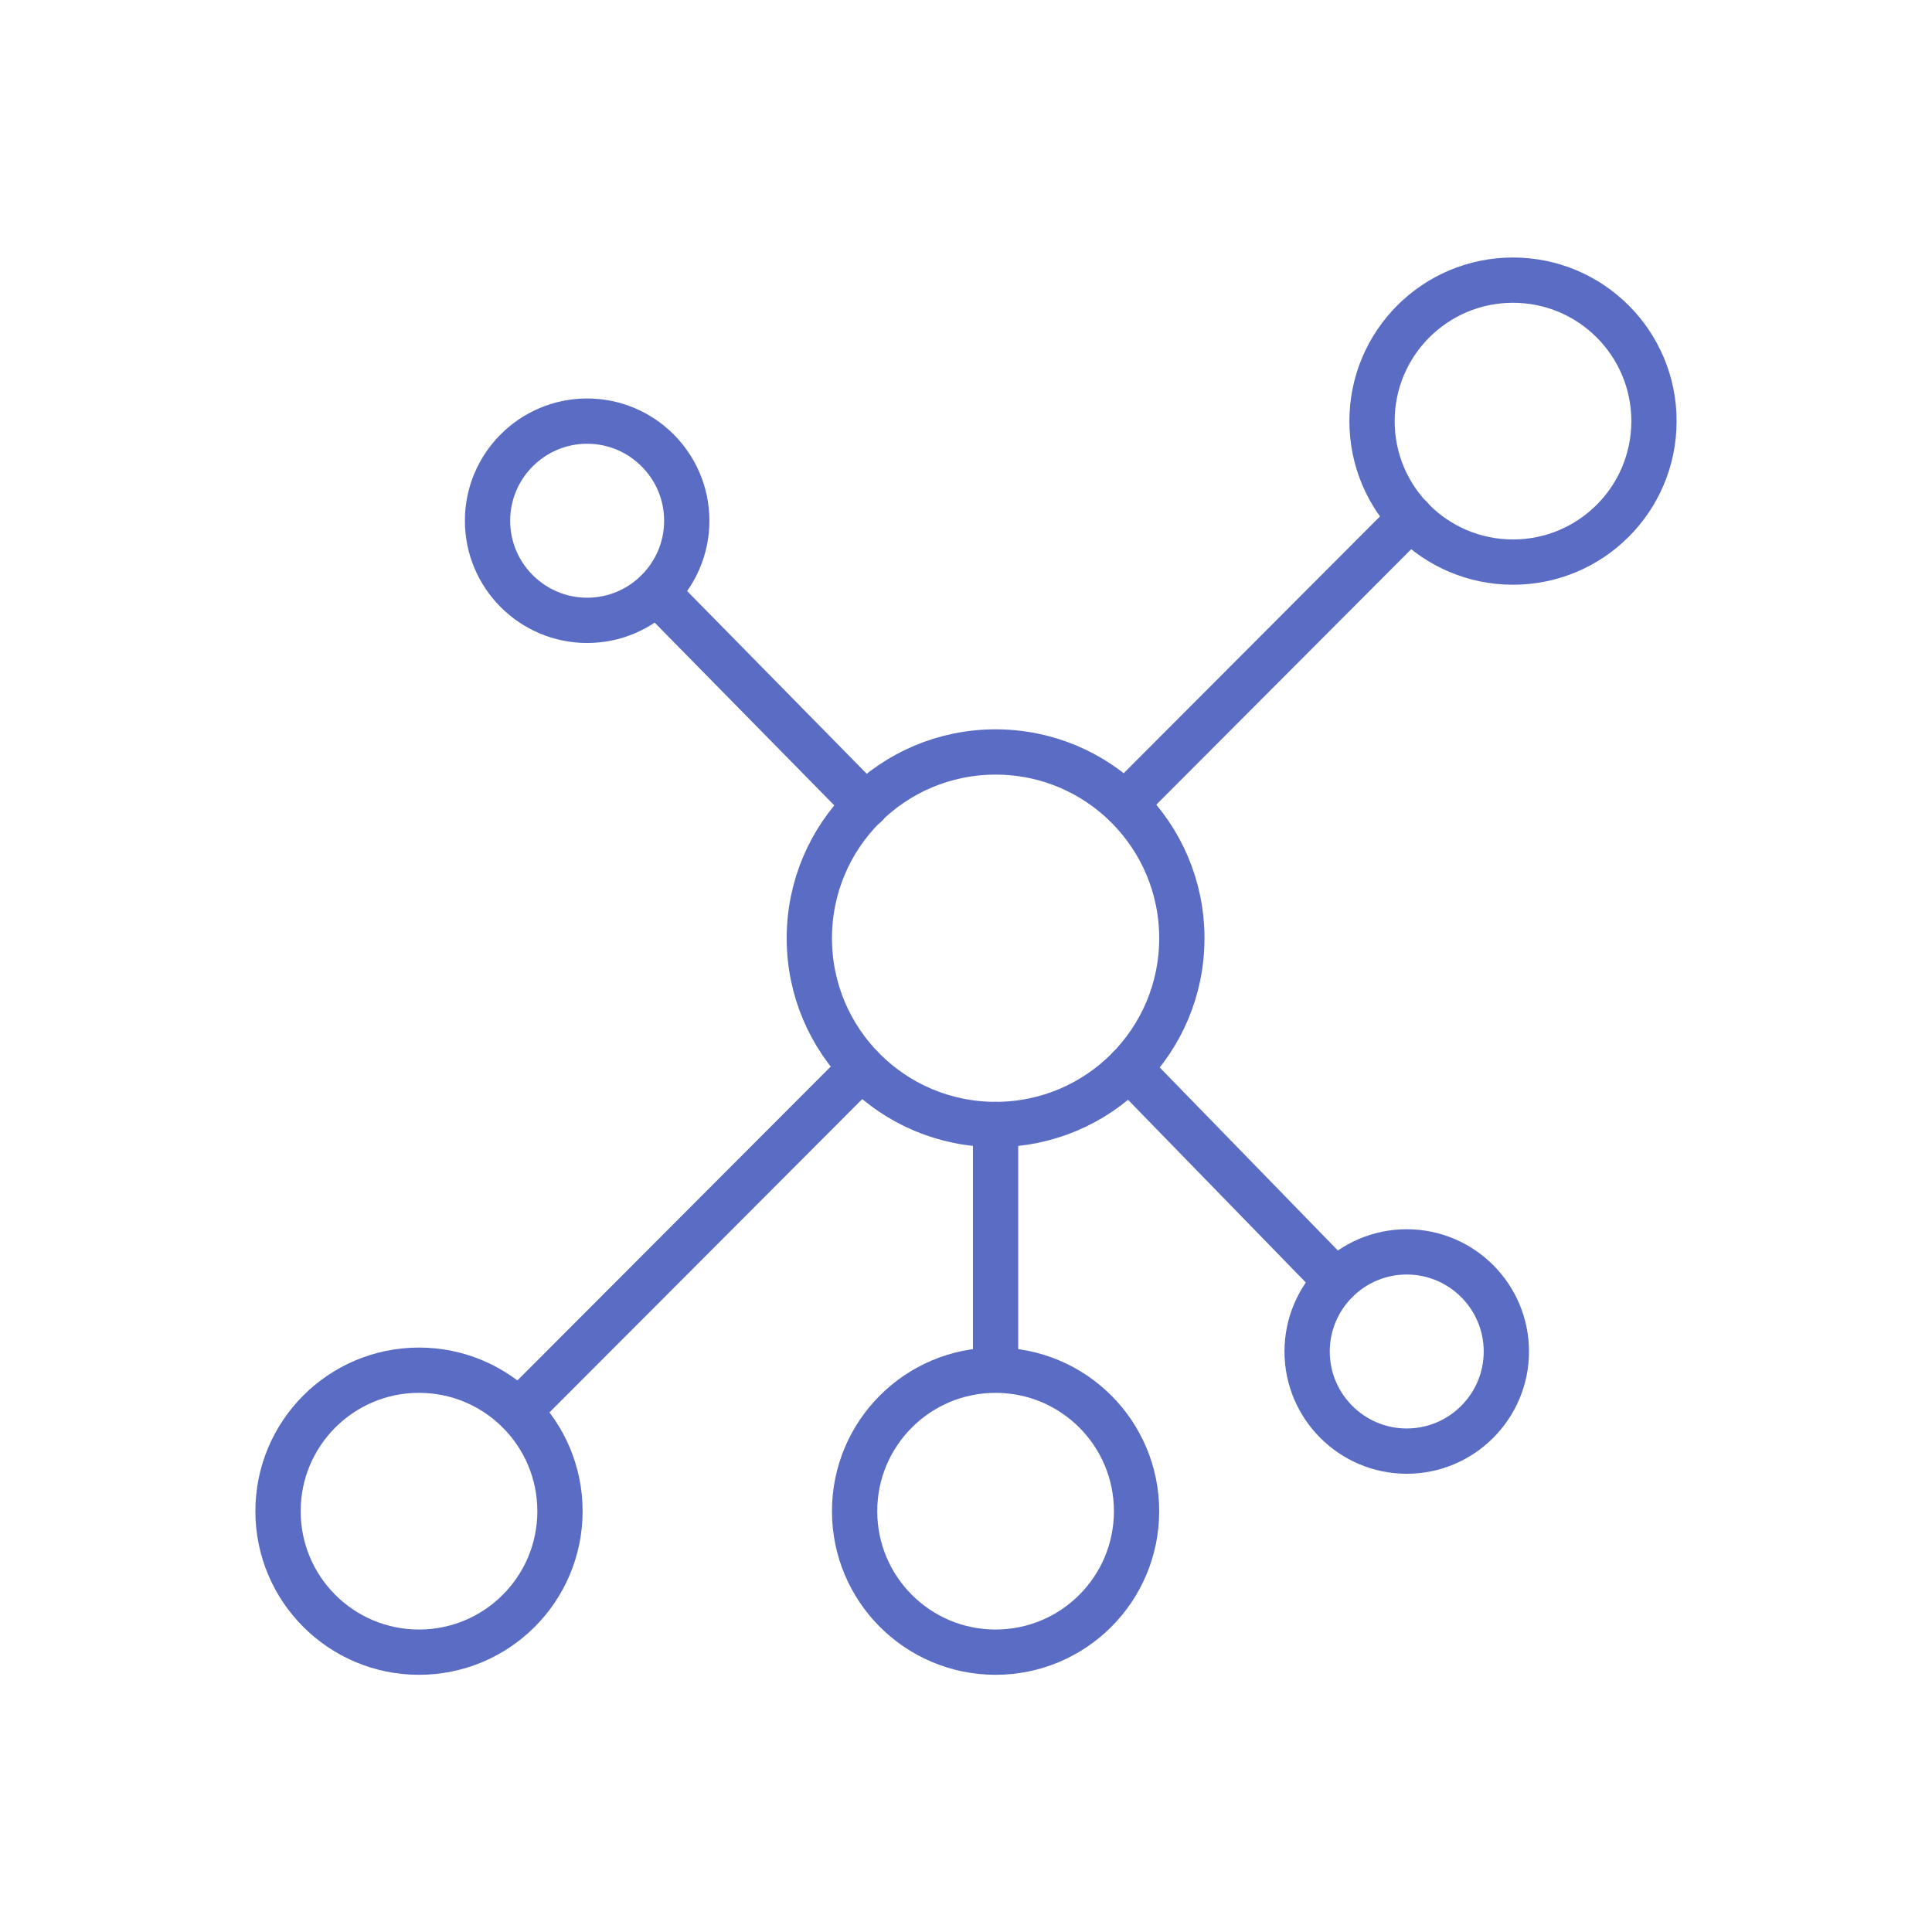
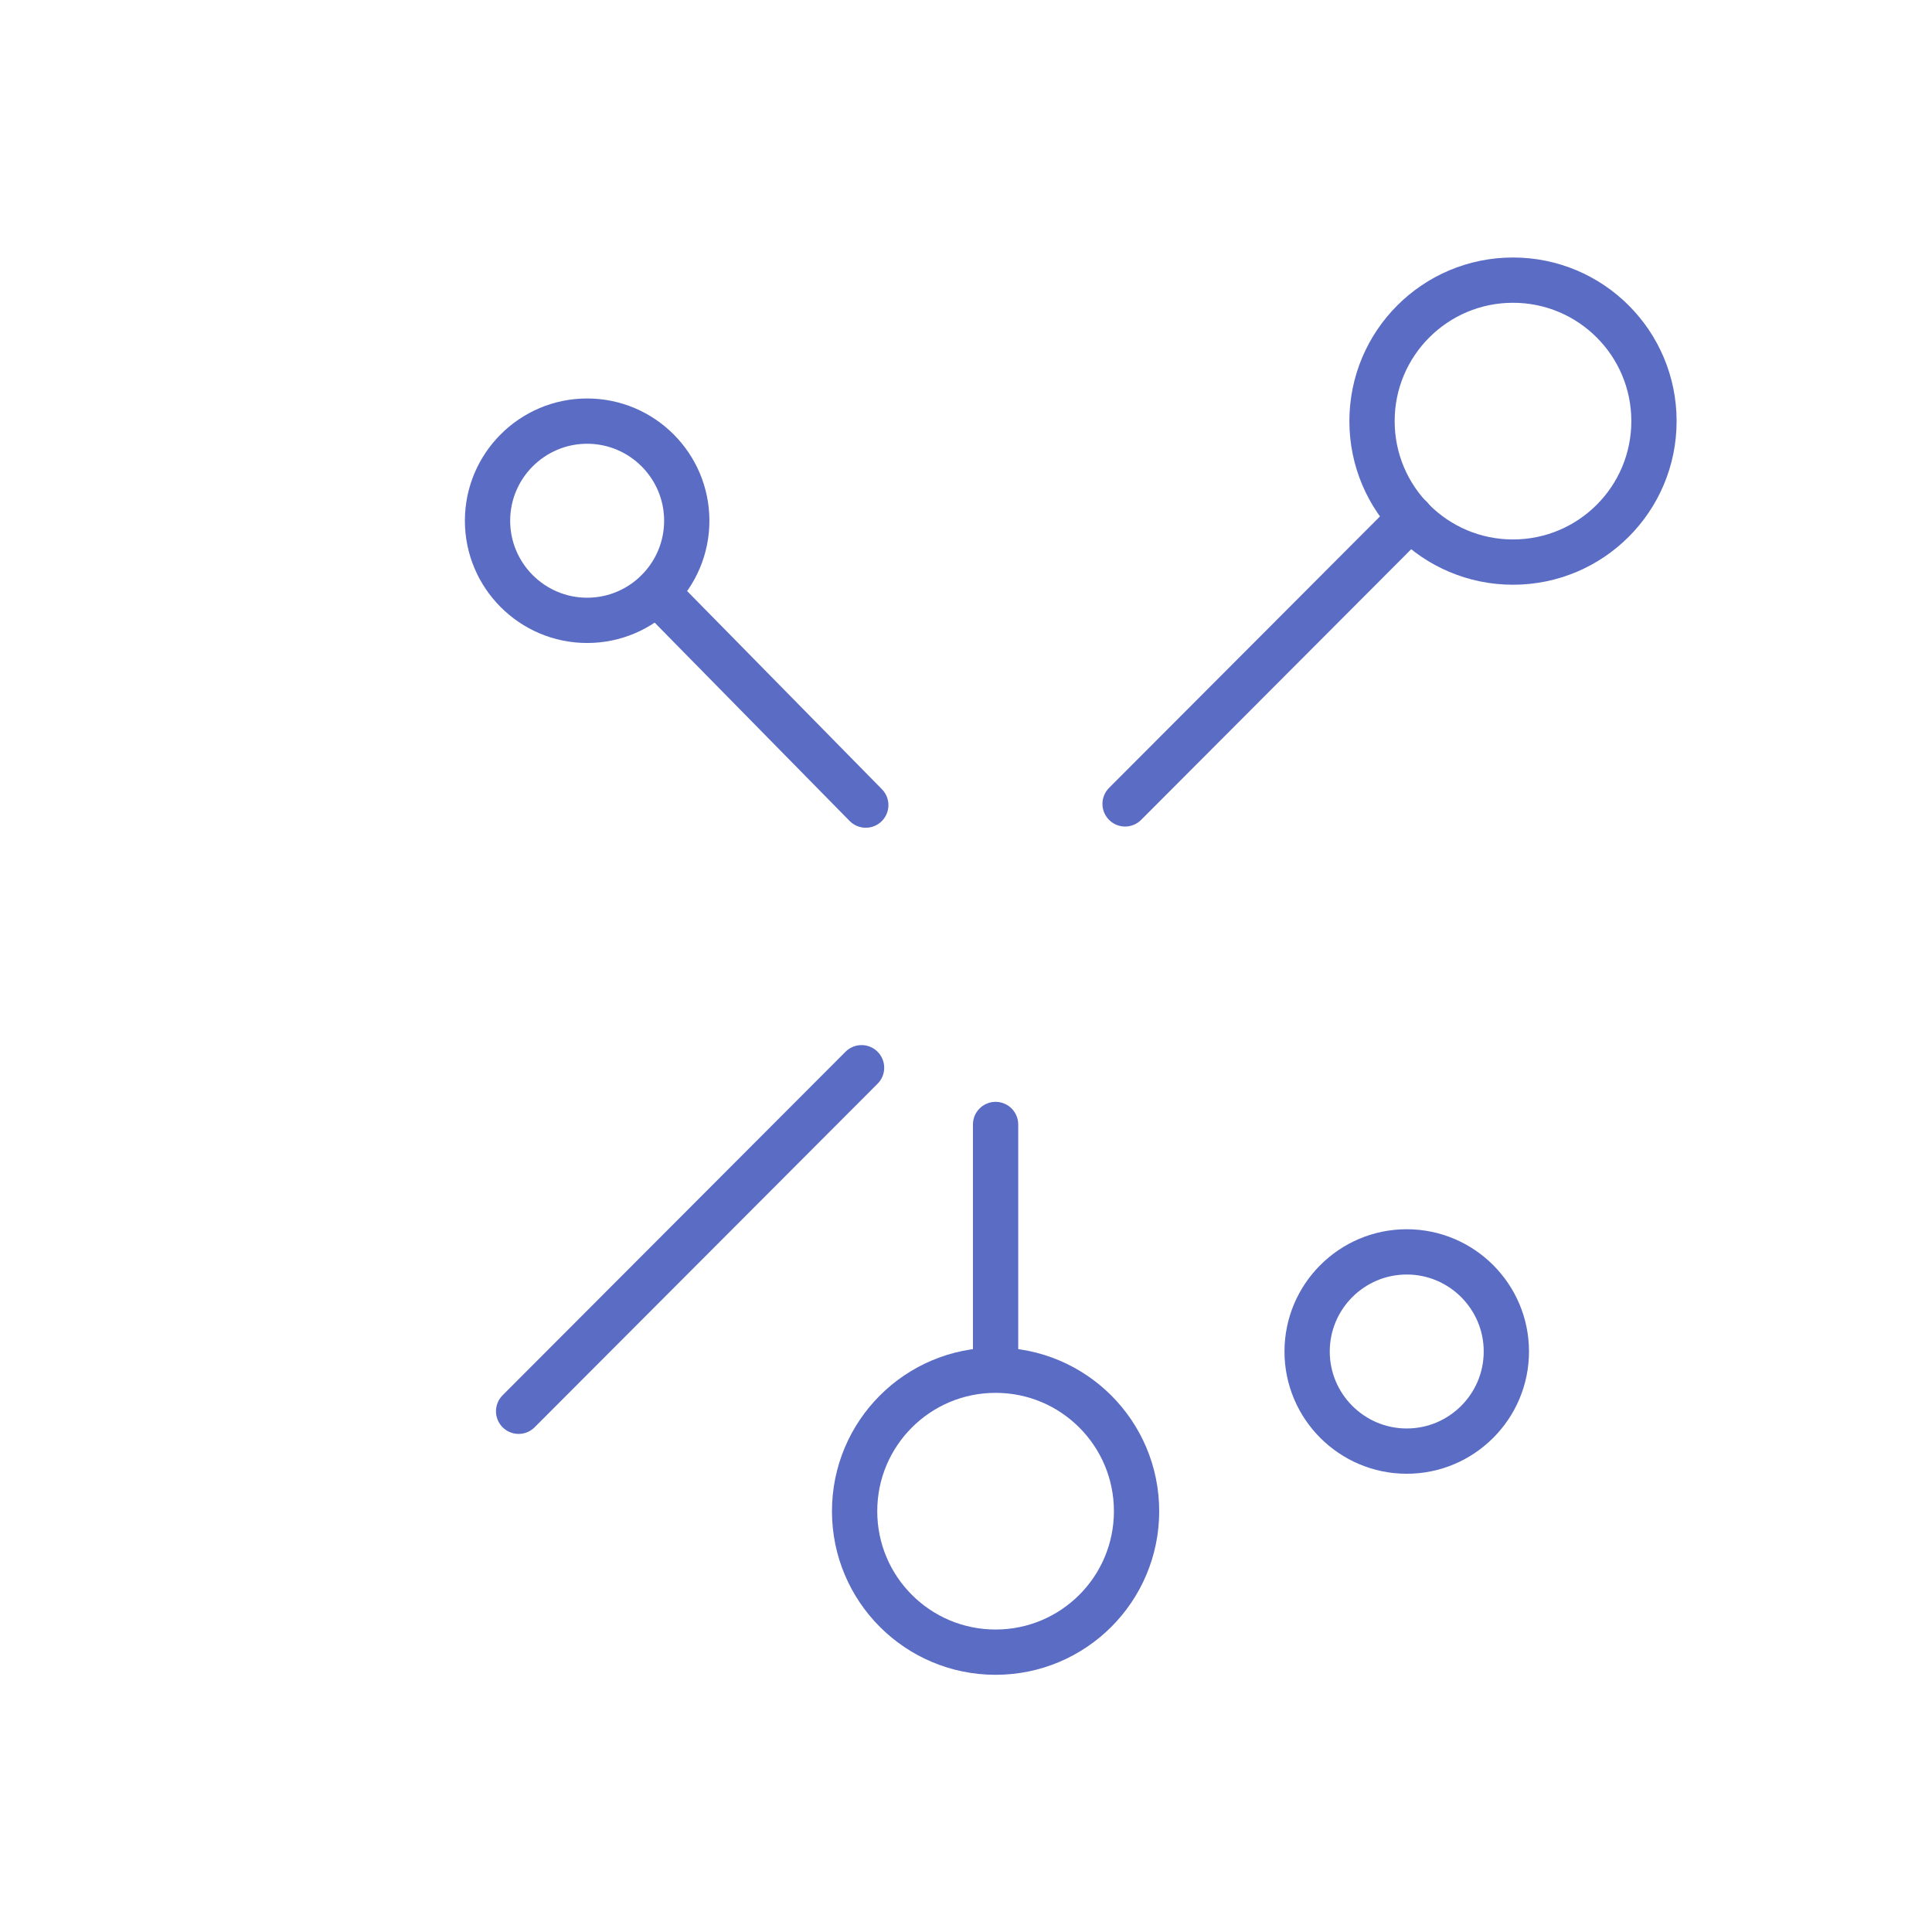
<svg xmlns="http://www.w3.org/2000/svg" id="Layer_1" viewBox="0 0 64 64">
  <defs>
    <style>.cls-1{fill:none;stroke:#5b6cc4;stroke-linecap:round;stroke-linejoin:round;stroke-width:1.5px;}</style>
  </defs>
-   <path class="cls-1" d="M37.4,35.39l6.86,7.05" />
  <path class="cls-1" d="M21.75,19.62l6.93,7.05" />
  <path class="cls-1" d="M28.54,35.37l-11.36,11.38" />
  <path class="cls-1" d="M46.73,17.15l-9.46,9.48" />
  <path class="cls-1" d="M32.98,37.25v8.12" />
-   <path class="cls-1" d="M32.98,37.25c3.41,0,6.17-2.76,6.17-6.17s-2.76-6.17-6.17-6.17-6.17,2.76-6.17,6.17,2.76,6.17,6.17,6.17Z" />
  <path class="cls-1" d="M50.12,18.62c2.58,0,4.67-2.09,4.67-4.67s-2.09-4.67-4.67-4.67-4.67,2.09-4.67,4.67,2.09,4.67,4.67,4.67Z" />
-   <path class="cls-1" d="M13.88,54.73c2.58,0,4.67-2.09,4.67-4.67s-2.09-4.67-4.67-4.67-4.67,2.09-4.67,4.67,2.09,4.67,4.67,4.67Z" />
  <path class="cls-1" d="M32.98,54.73c2.58,0,4.67-2.09,4.67-4.67s-2.09-4.67-4.67-4.67-4.67,2.09-4.67,4.67,2.09,4.67,4.67,4.67Z" />
  <path class="cls-1" d="M46.6,48.07c1.82,0,3.3-1.48,3.3-3.3s-1.48-3.3-3.3-3.3-3.3,1.48-3.3,3.3,1.48,3.3,3.3,3.3Z" />
  <path class="cls-1" d="M19.45,20.55c1.82,0,3.3-1.48,3.3-3.3s-1.48-3.3-3.3-3.3-3.3,1.48-3.3,3.3,1.48,3.3,3.3,3.3Z" />
</svg>